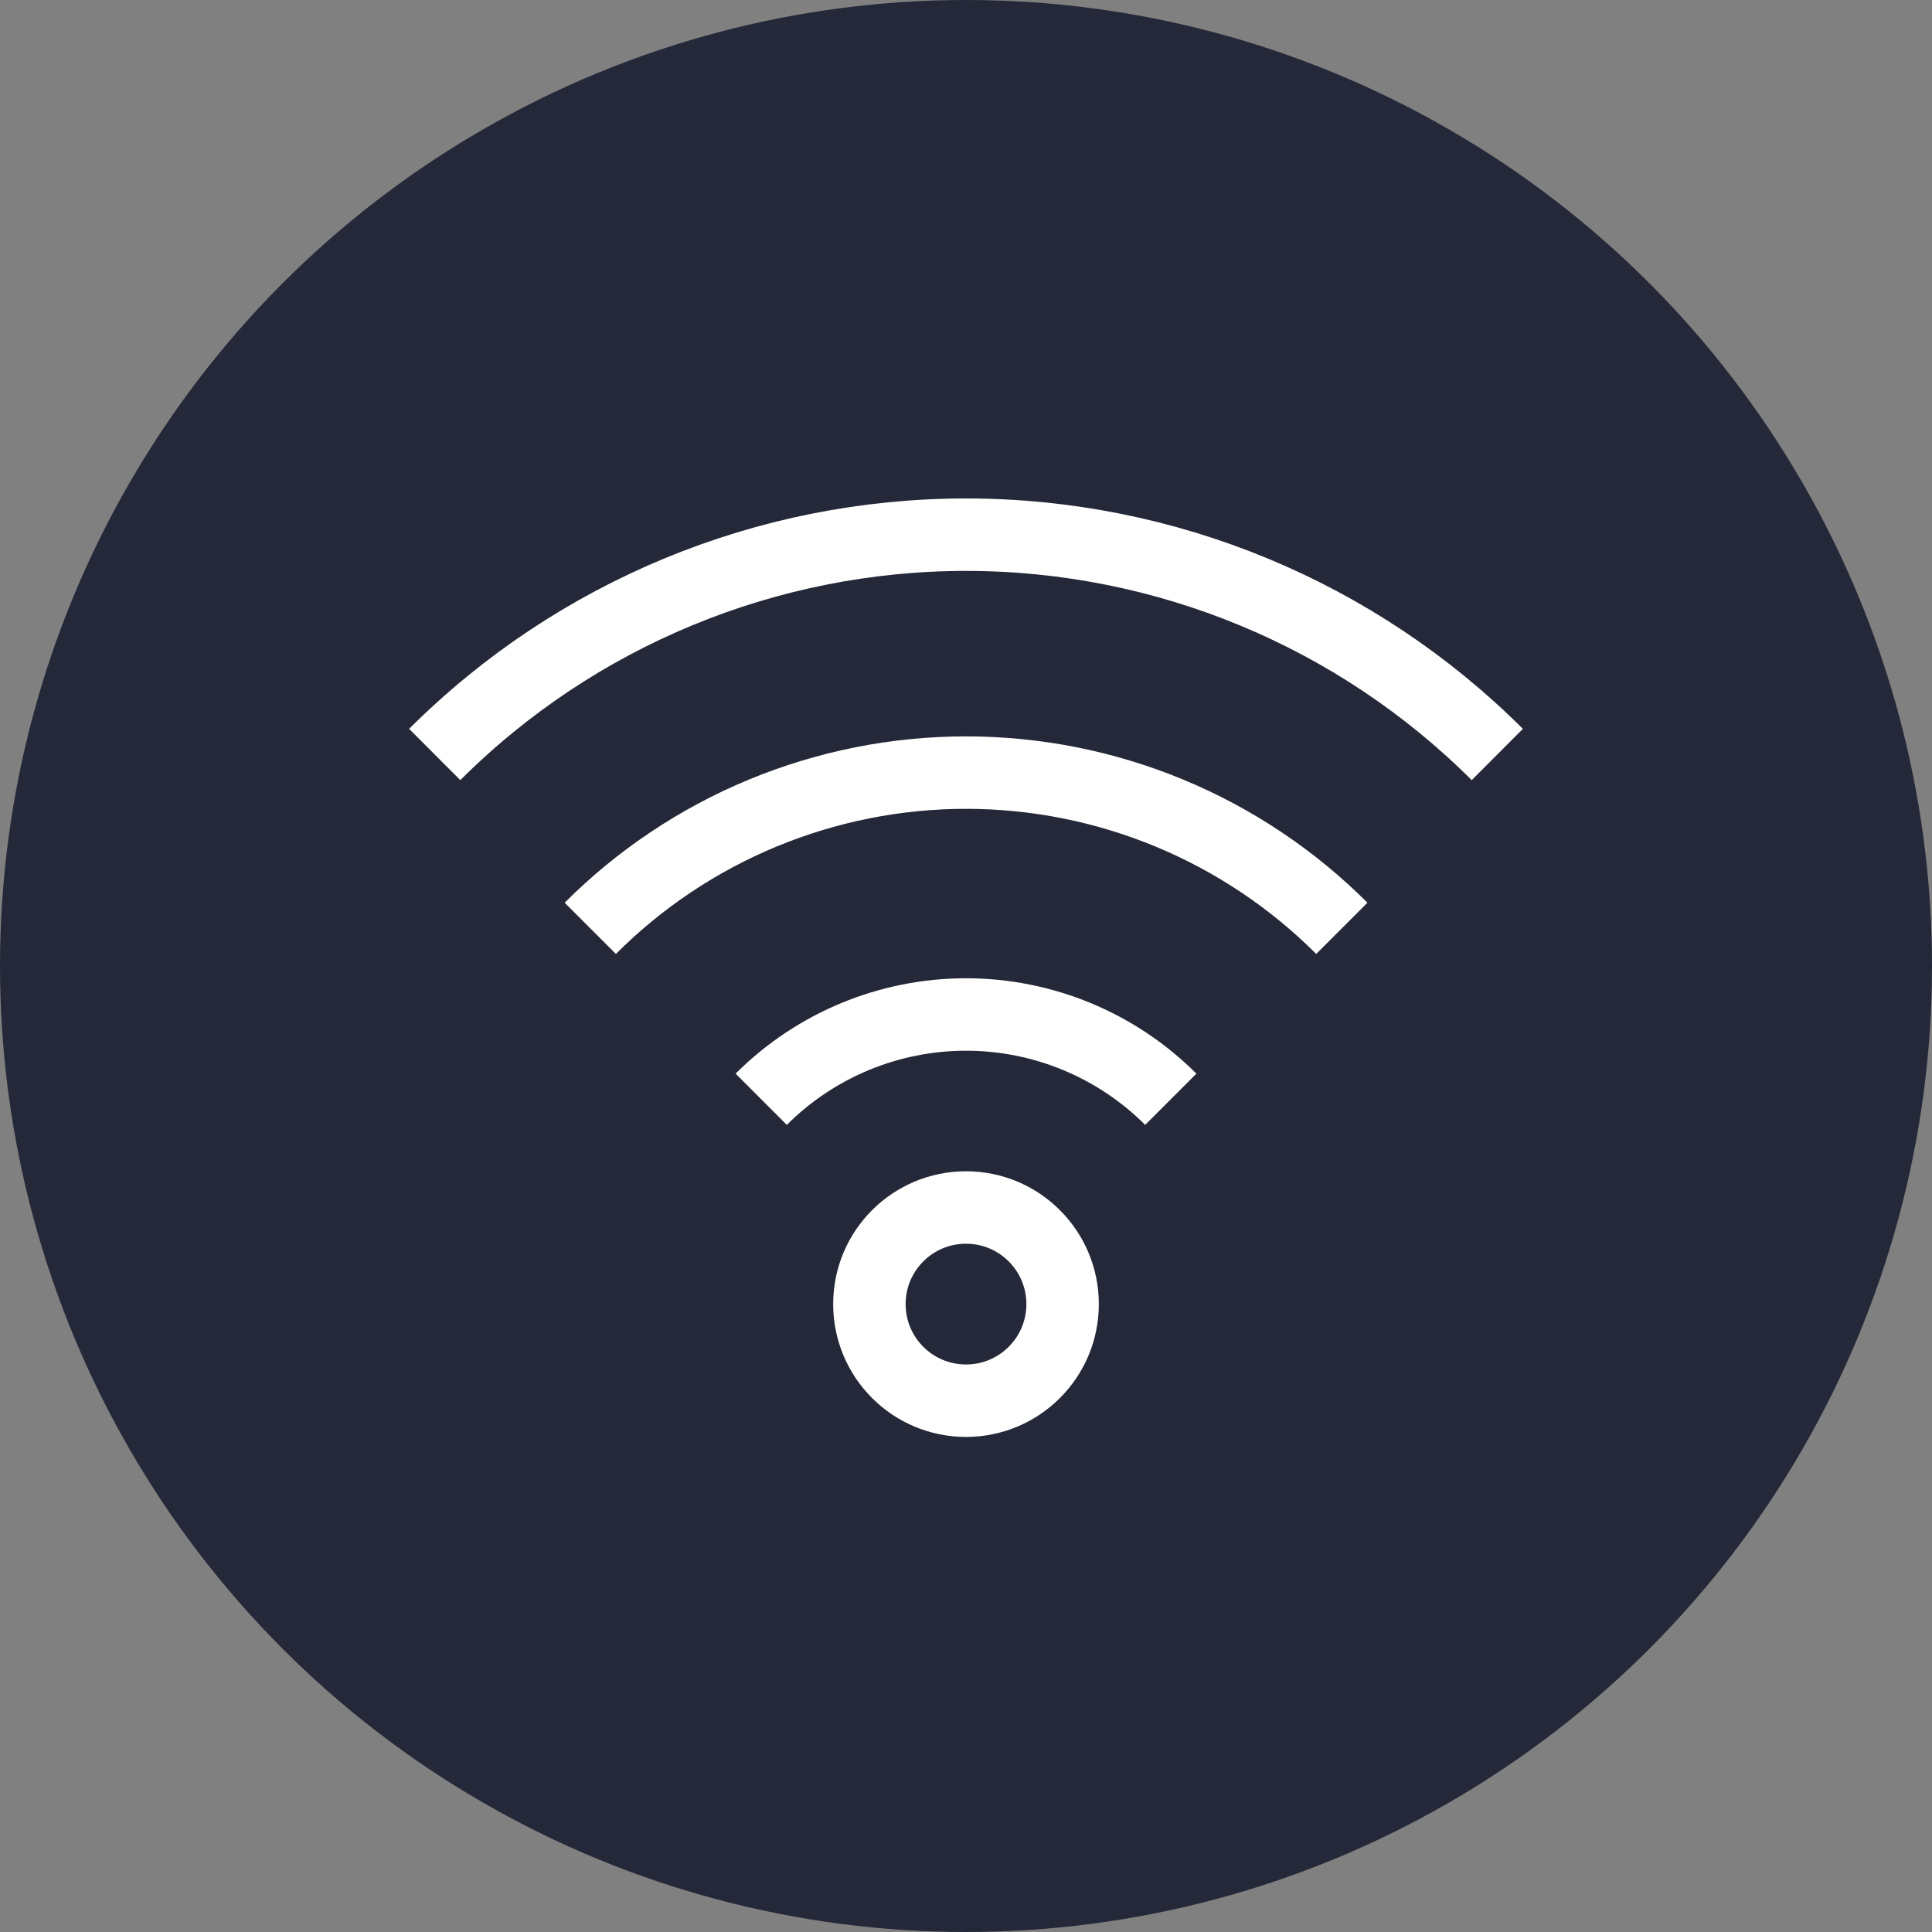
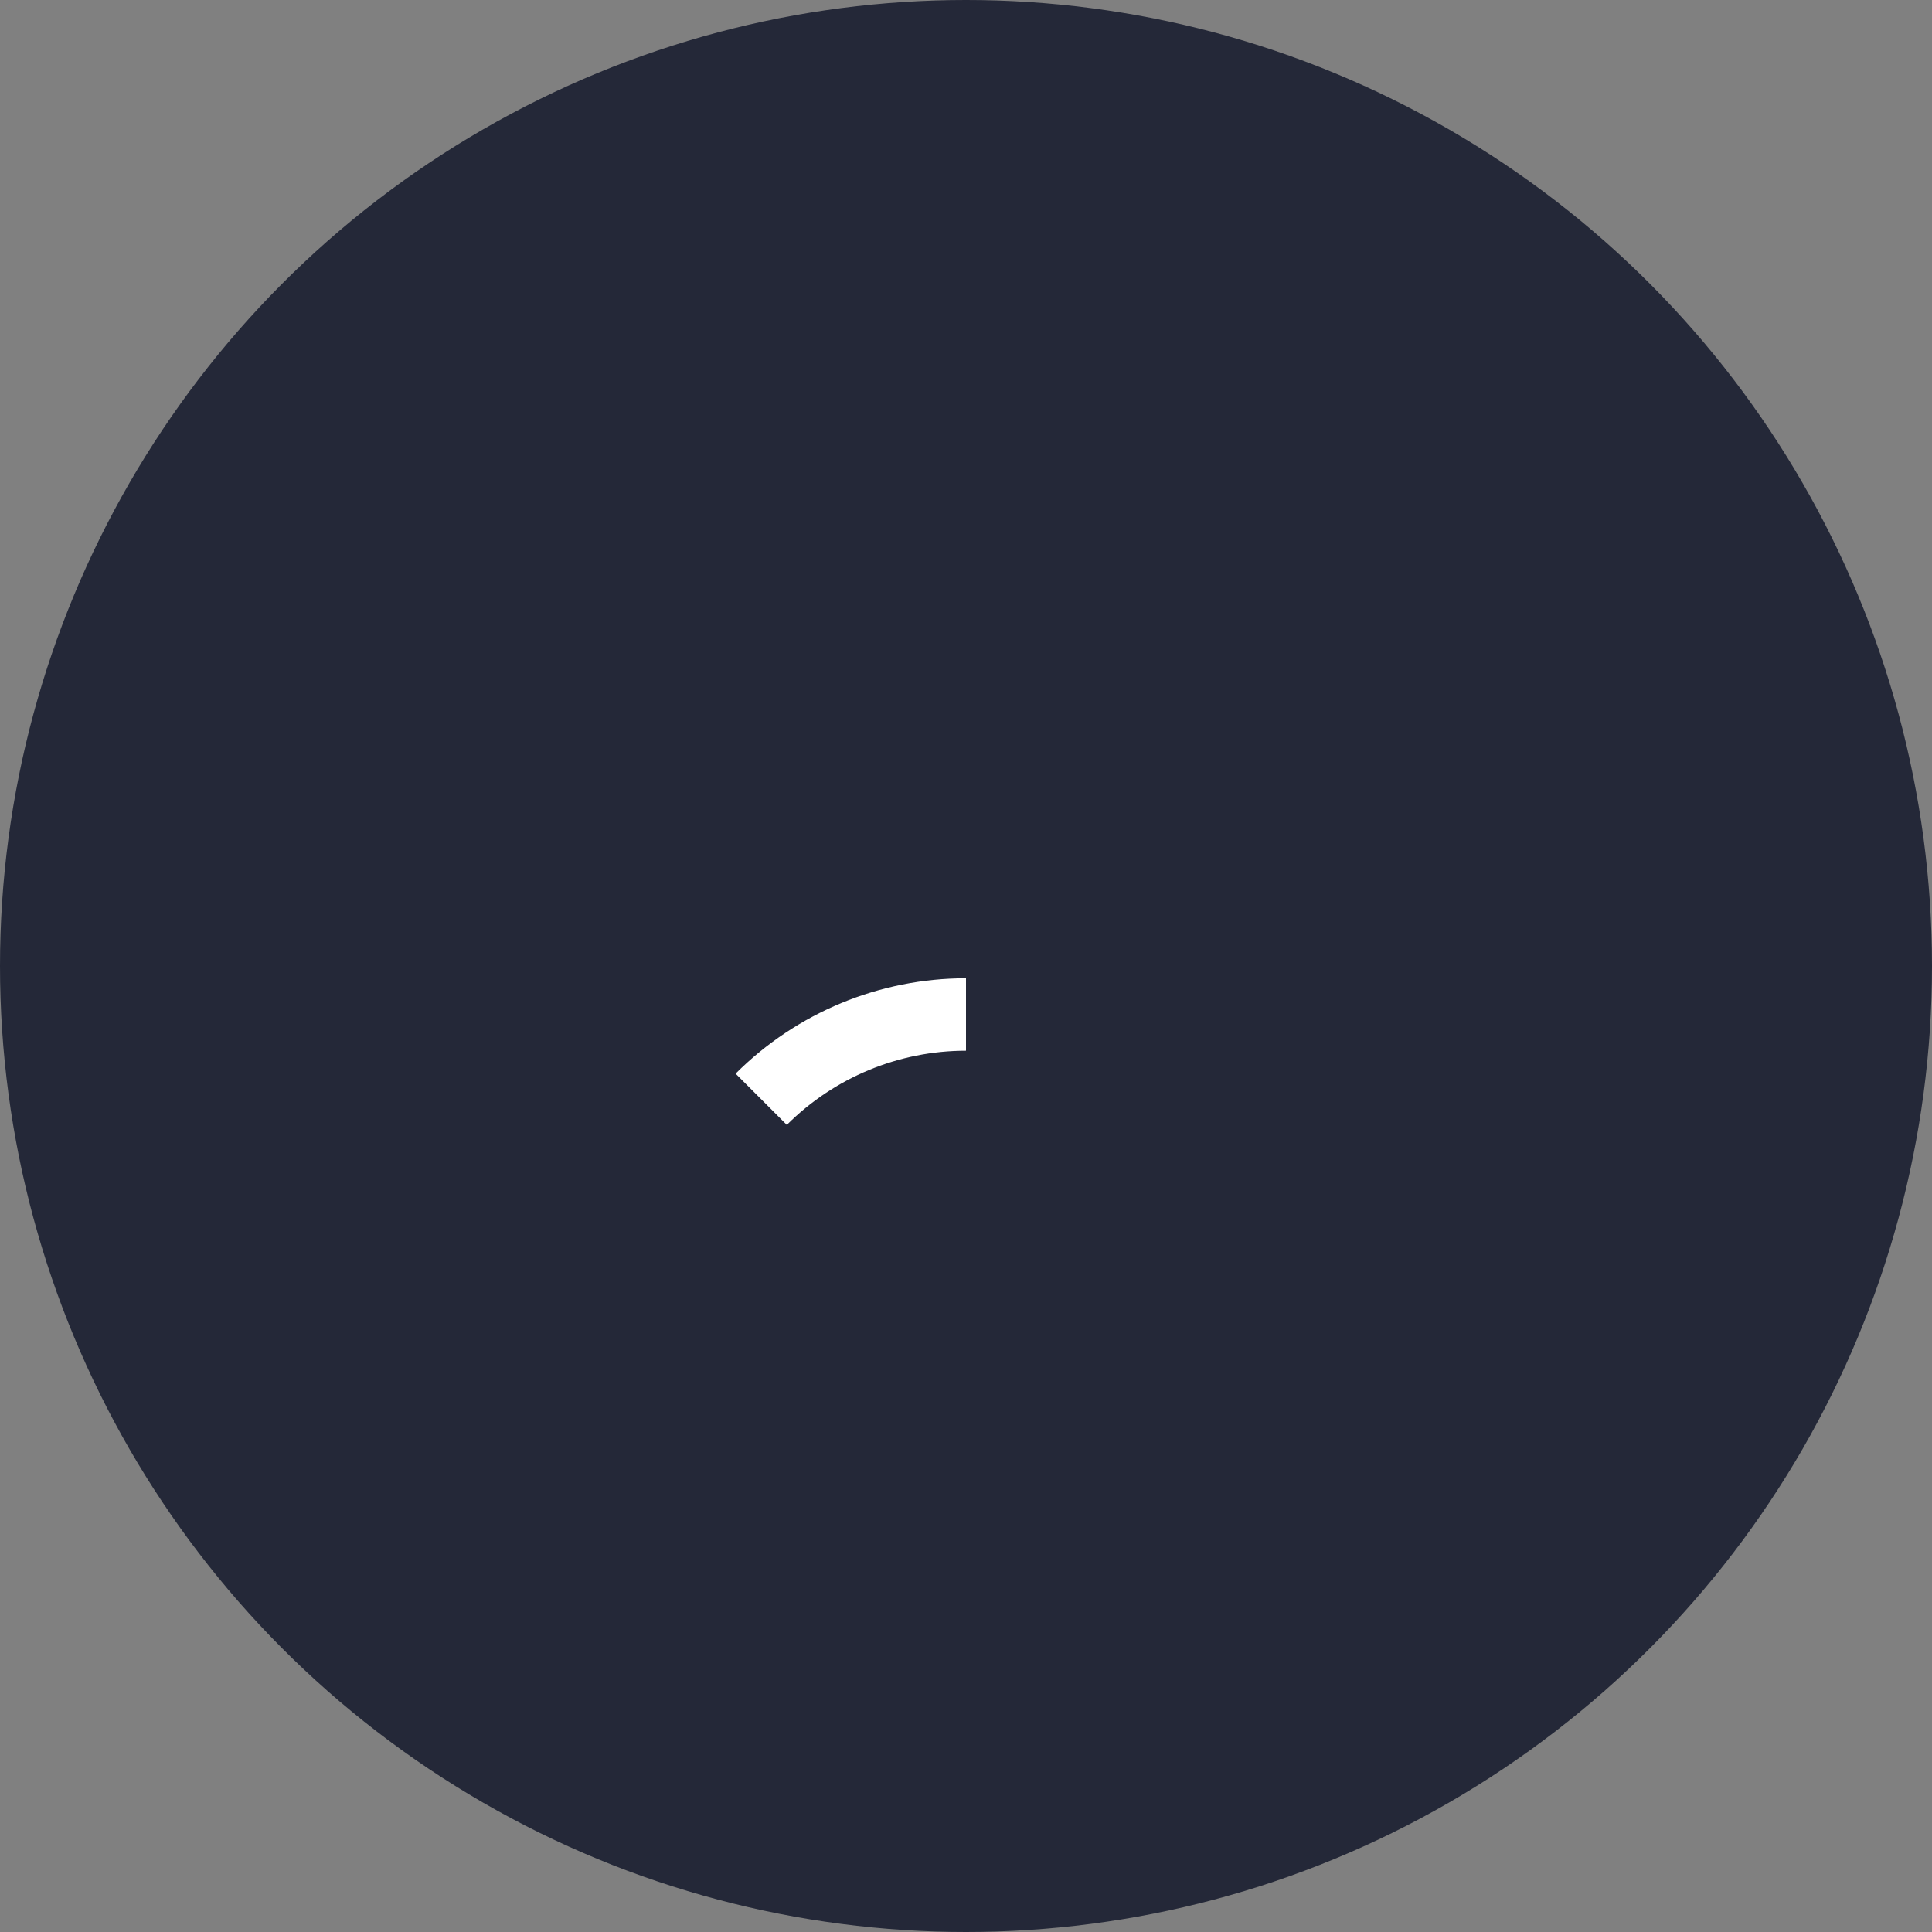
<svg xmlns="http://www.w3.org/2000/svg" width="40" height="40" viewBox="0 0 40 40" fill="none">
  <rect x="0" y="0" width="40" height="40" fill="#808080" stroke="none" />
  <circle cx="20" cy="20" r="20" fill="#242838" />
-   <path d="M20 29C21.105 29 22 28.105 22 27C22 25.895 21.105 25 20 25C18.895 25 18 25.895 18 27C18 28.105 18.895 29 20 29Z" stroke="white" stroke-width="1.5" stroke-miterlimit="10" />
-   <path d="M15.76 22.759C16.885 21.635 18.41 21.004 20 21.004C21.59 21.004 23.115 21.635 24.24 22.759" stroke="white" stroke-width="1.5" stroke-miterlimit="10" />
-   <path d="M12.221 19.22C13.242 18.198 14.455 17.387 15.79 16.834C17.125 16.281 18.556 15.996 20.001 15.996C21.446 15.996 22.877 16.281 24.211 16.834C25.546 17.387 26.759 18.198 27.781 19.22" stroke="white" stroke-width="1.5" stroke-miterlimit="10" />
-   <path d="M9 15.621C11.919 12.707 15.875 11.07 20 11.07C24.125 11.07 28.081 12.707 31 15.621" stroke="white" stroke-width="1.5" stroke-miterlimit="10" />
+   <path d="M15.76 22.759C16.885 21.635 18.41 21.004 20 21.004" stroke="white" stroke-width="1.5" stroke-miterlimit="10" />
</svg>